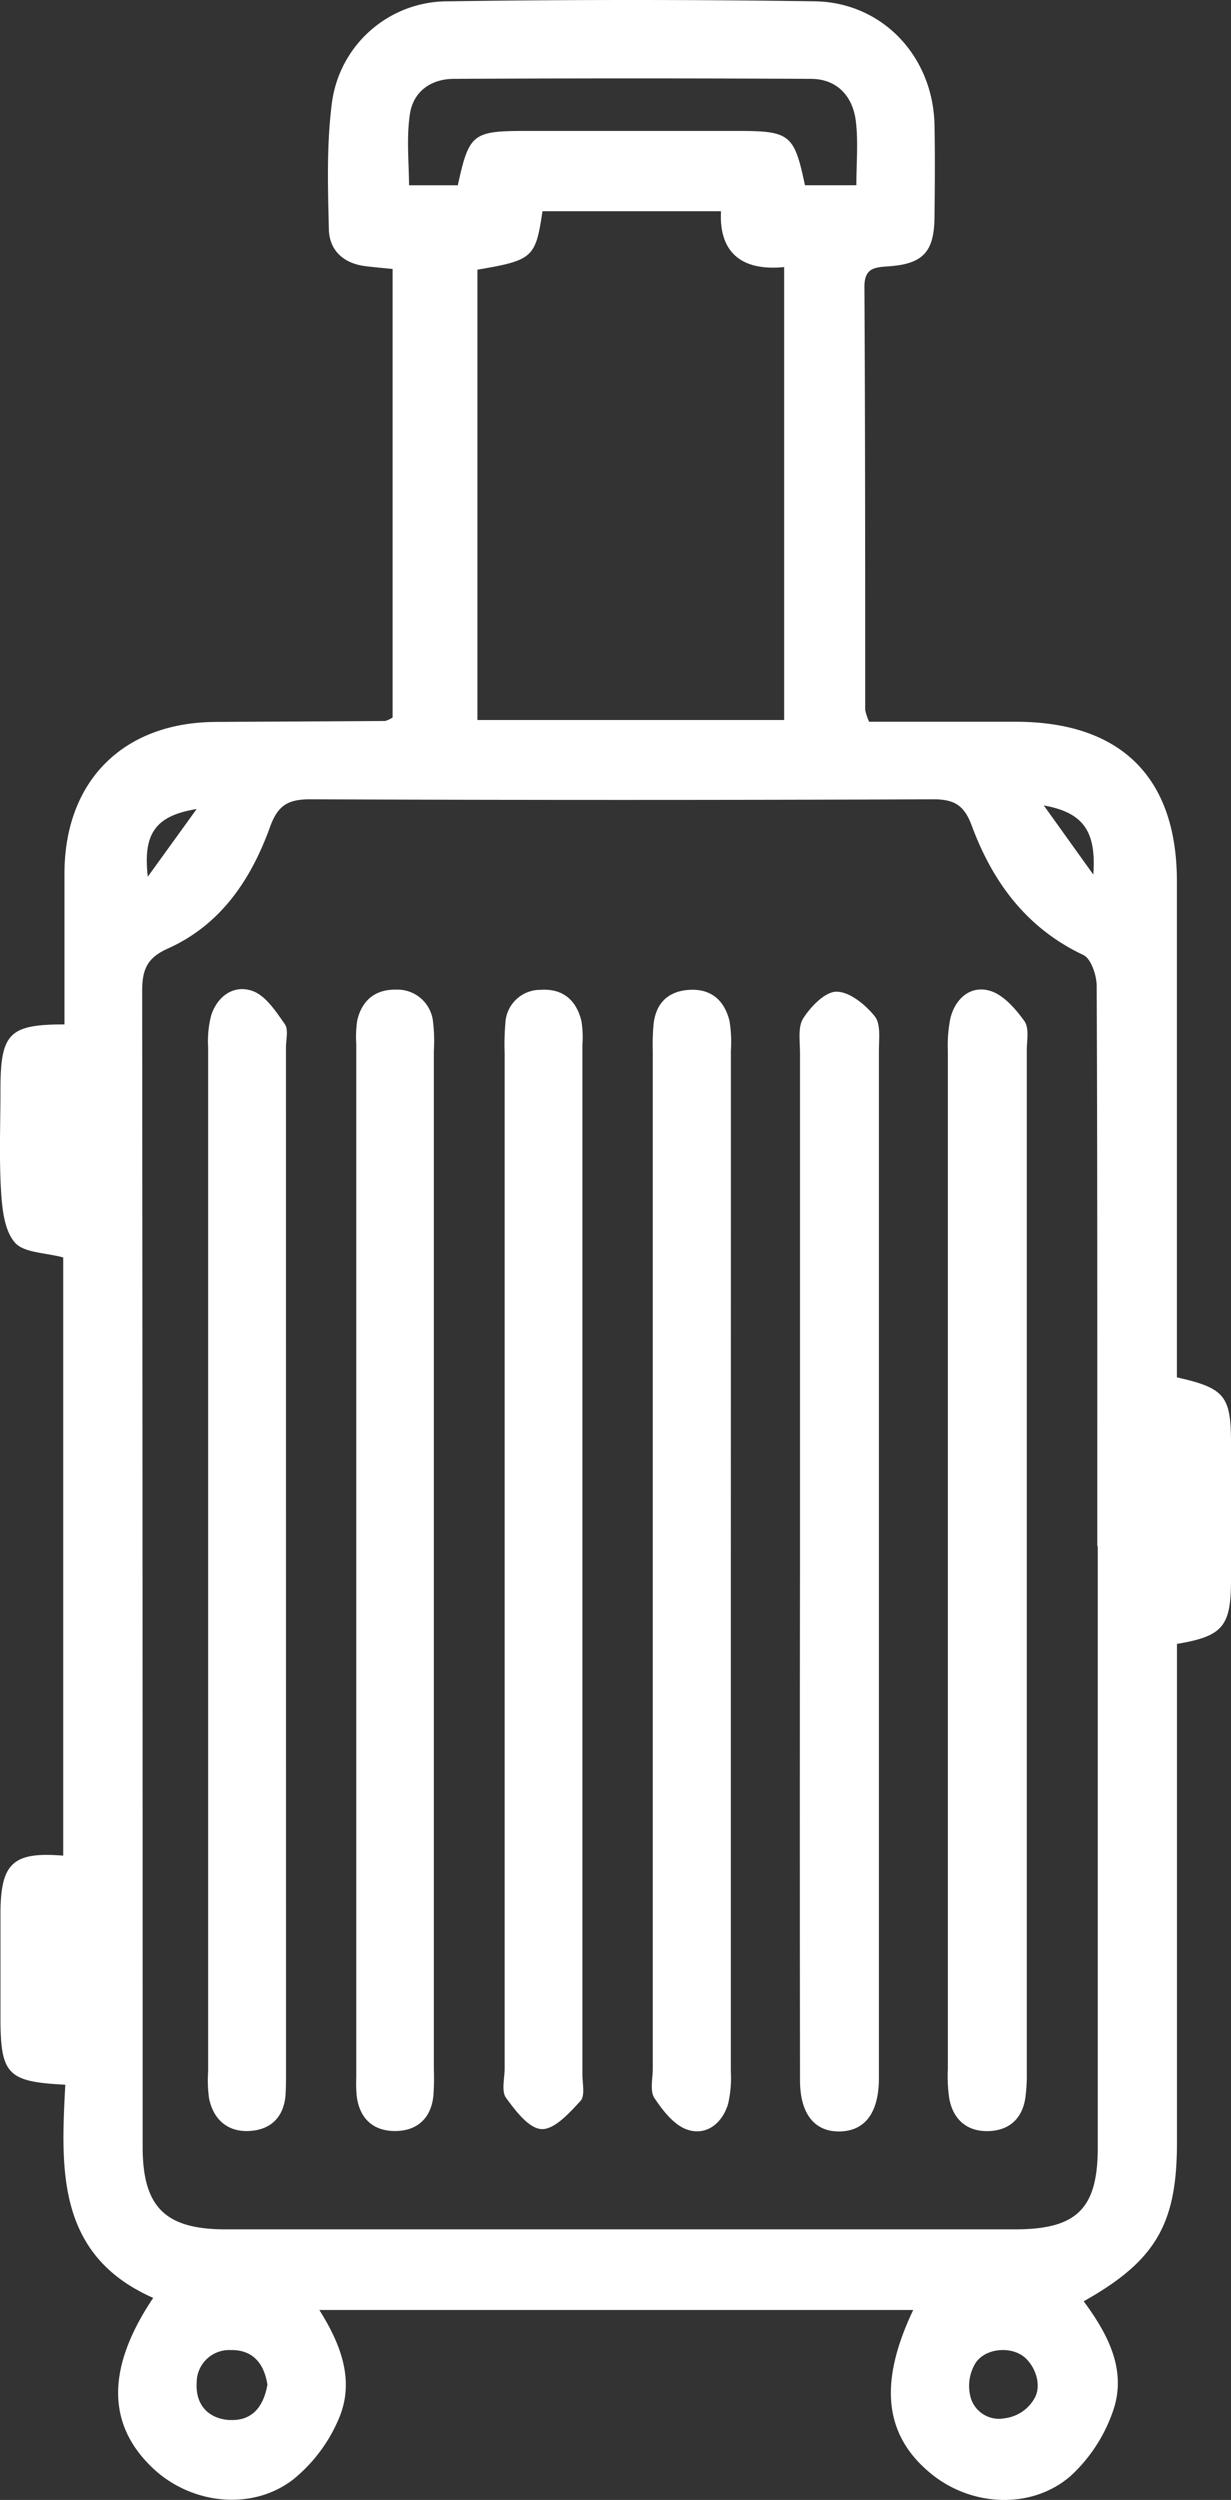
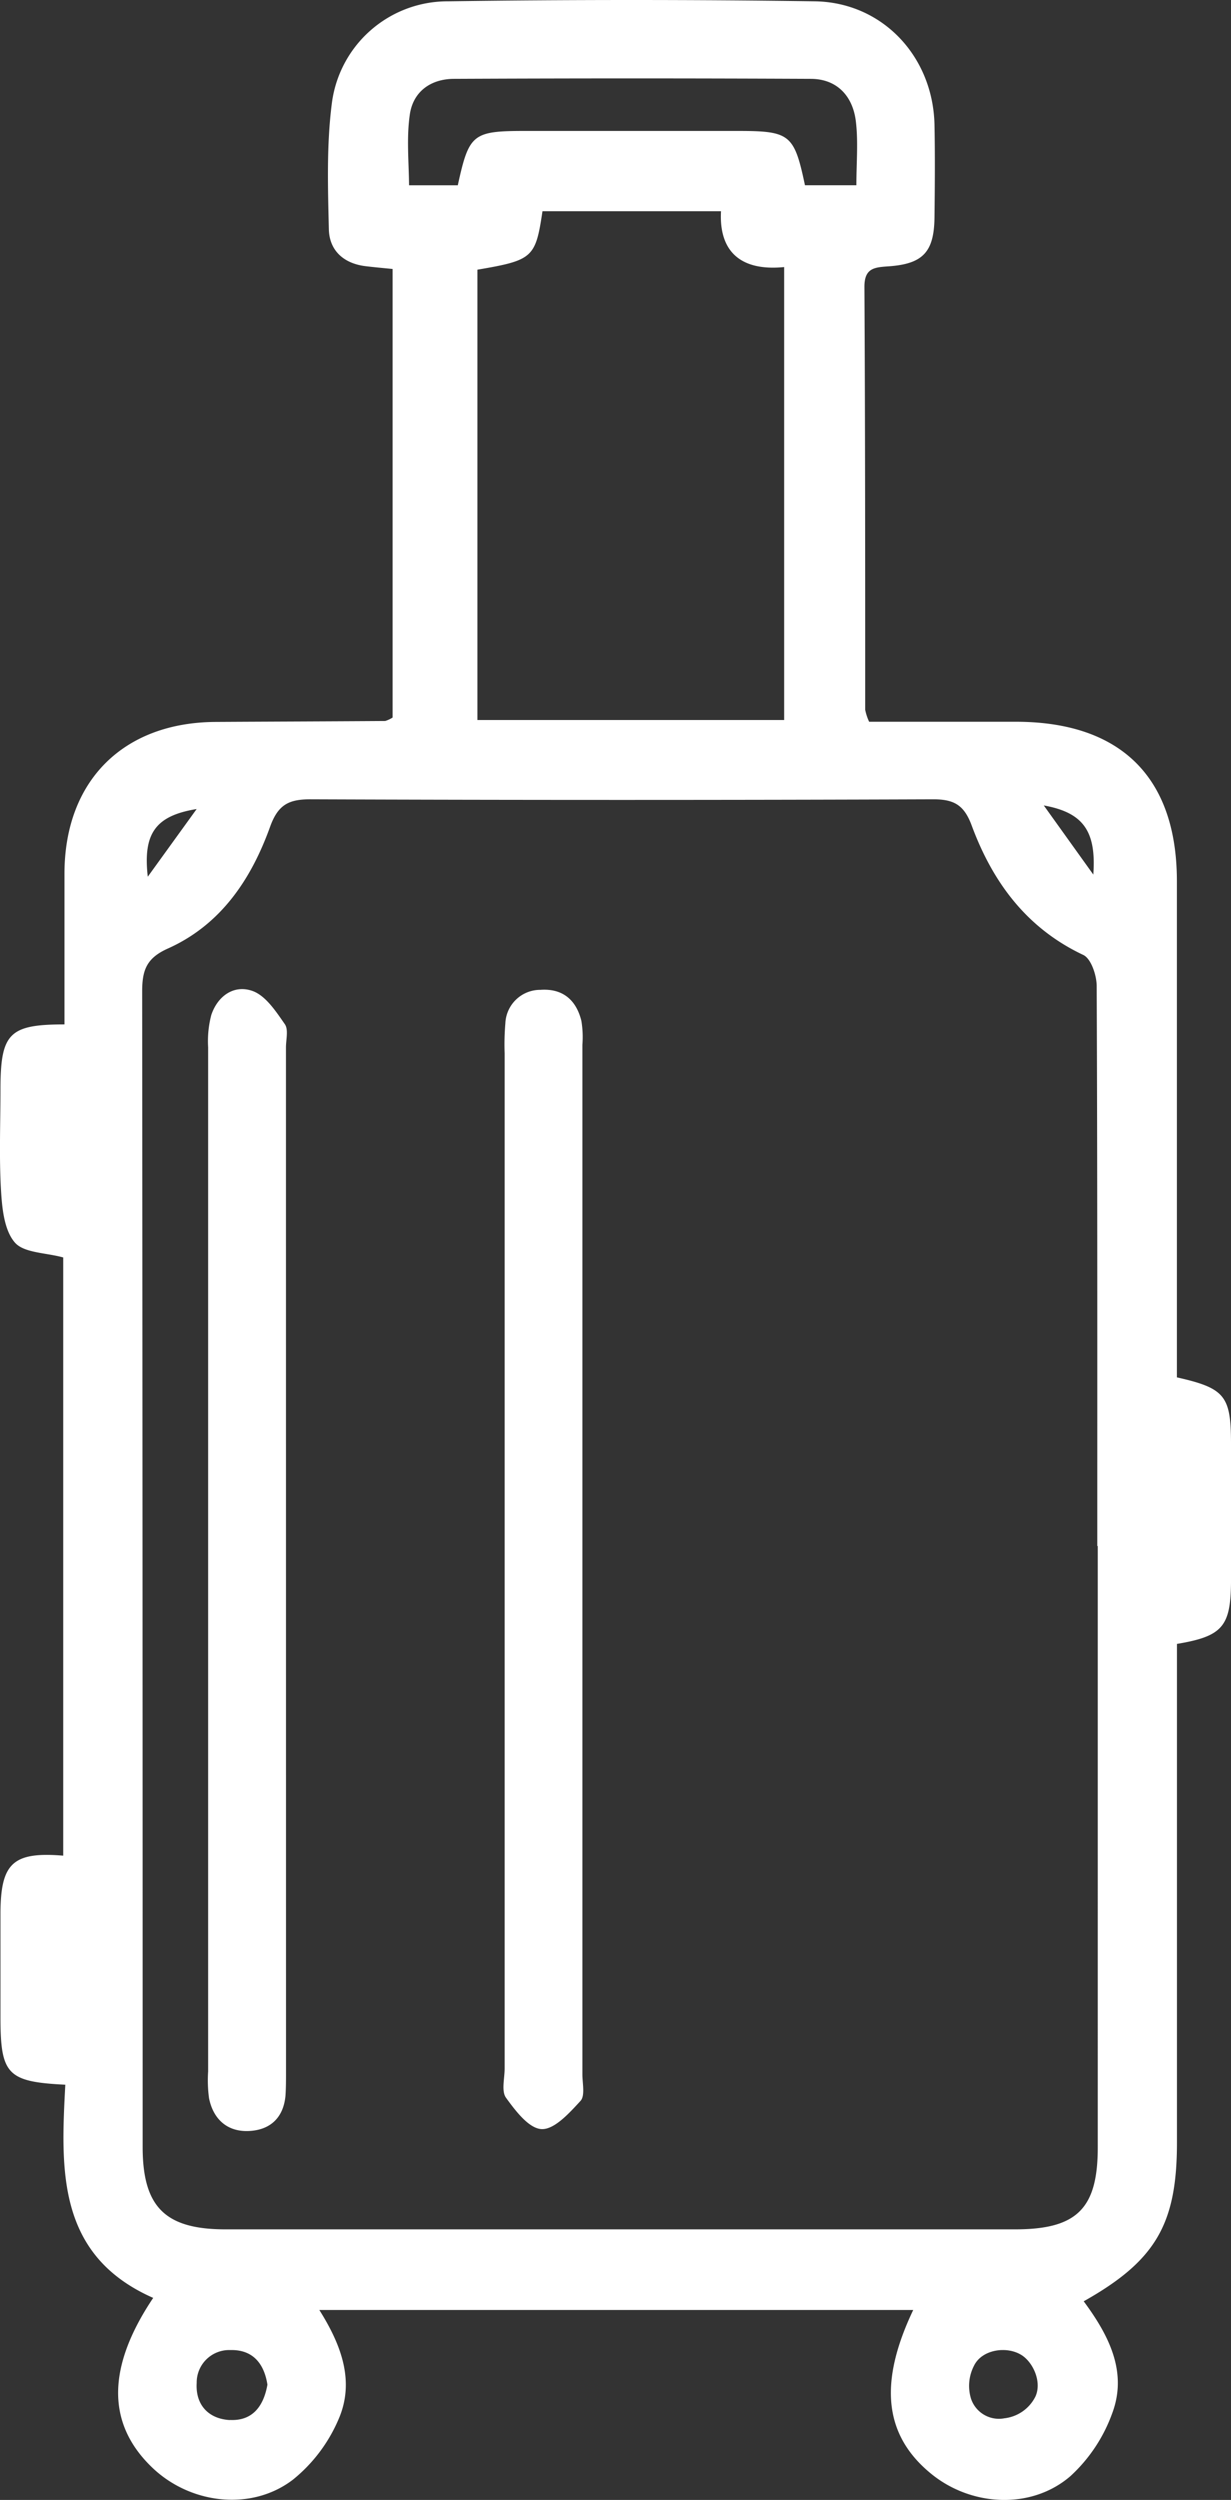
<svg xmlns="http://www.w3.org/2000/svg" id="Layer_1" data-name="Layer 1" viewBox="0 0 206.59 419.45">
  <rect x="0" y="0" width="206.59" height="419.45" fill="#333333" stroke="none" />
  <defs>
    <style>.cls-1{fill:#fff;}</style>
  </defs>
  <path class="cls-1" d="M197.51,231.1V147.85c0-17.45-9.44-26.73-27-26.75H145.86a8.85,8.85,0,0,1-.66-2c0-23.66,0-47.33-.13-71,0-3.19,1.76-3.25,4.14-3.42,5.74-.42,7.56-2.46,7.62-8.25.06-5.17.1-10.34,0-15.5C156.58,9.48,148.11.39,136.73.22Q106-.22,75.24.22a19.59,19.59,0,0,0-19.57,17.3c-.87,6.9-.64,14-.48,20.94.08,3.54,2.44,5.72,6.08,6.19,1.46.18,2.92.31,4.62.48v75.26a5,5,0,0,1-1.24.58c-9.5.07-19,.1-28.49.16-15.47.09-25.27,9.87-25.34,25.31v25.44c-9.29,0-10.73,1.49-10.74,10.85,0,5.66-.24,11.34.09,17,.18,3,.53,6.66,2.31,8.73,1.51,1.77,5.18,1.71,8.13,2.52V311.35C2.18,310.66.11,312.6.08,321v17.5c0,9.56,1.16,10.8,10.88,11.28C10.21,364,9.5,378.4,25.71,385.55c-7.77,11.59-7.81,21-.34,28.3,6.36,6.26,16.72,7.6,23.79,2.2A26.27,26.27,0,0,0,56.78,406c2.84-6.41.48-12.6-3.19-18.42h99.67c-5.84,12.26-4.85,21,2.91,27.4,6.74,5.58,16.89,6.17,23.49.46a26.52,26.52,0,0,0,7-10.54c2.62-7-.65-13.18-4.79-18.78,12.06-6.78,15.63-12.93,15.65-26.48V275.82c7.63-1.27,9-2.94,9.07-10.27v-23.5C206.57,234.2,205.54,232.91,197.51,231.1Zm-14-84.32-8.34-11.64c6.59,1.19,8.85,4.27,8.31,11.64ZM68.76,19.34c.51-3.95,3.51-6.09,7.4-6.11q30-.15,59.89,0c4.43,0,7.1,2.91,7.59,7.2.4,3.4.08,6.89.08,10.65h-8.63c-1.81-8.56-2.5-9.11-11.34-9.11H88.31c-9,0-9.58.45-11.48,9.12H68.65C68.61,27.14,68.22,23.18,68.76,19.34ZM131.6,44.81v76H80.12V45.25c9.31-1.59,9.76-2,10.92-9.81H121c-.37,7.06,3.62,10.06,10.59,9.37ZM33,135.75l-8.2,11.35c-.81-7.2,1.24-10.21,8.16-11.35Zm5.6,270.3c-3.62-.19-5.82-2.57-5.59-6.24a5.45,5.45,0,0,1,5.41-5.51h.46c3.73,0,5.49,2.48,6,5.81-.66,3.77-2.63,6.12-6.32,5.92Zm129.91-.29a4.94,4.94,0,0,1-5.55-3.29,7.36,7.36,0,0,1,.49-5.52c1.44-3,6.24-3.45,8.57-1.37,1.7,1.51,2.73,4.38,1.75,6.52a6.66,6.66,0,0,1-5.3,3.66Zm15.72-146.39V360.32c0,10.27-3.51,13.73-13.87,13.73H37.84c-10.12,0-13.9-3.75-13.9-13.83q0-97-.08-193.9c0-3.6.77-5.59,4.33-7.18,8.92-4,14-11.68,17.16-20.48,1.34-3.68,3.15-4.57,6.84-4.55q52.22.21,104.44,0c3.53,0,5.18,1,6.44,4.39,3.51,9.48,9.19,17.23,18.74,21.73,1.3.62,2.23,3.4,2.24,5.19.13,31.32.1,62.63.1,94Z" transform="translate(0 0)" />
-   <path class="cls-1" d="M147.5,176.29V349.14c-.14,5.42-2.35,8.33-6.43,8.48-4.28.15-6.8-2.85-6.81-8.55q-.06-44,0-87.93V176.72c0-2-.4-4.39.54-5.86,1.28-2,3.69-4.49,5.59-4.47,2.2,0,4.83,2.17,6.4,4.11C147.85,171.79,147.5,174.32,147.5,176.29Z" transform="translate(0 0)" />
-   <path class="cls-1" d="M172.32,176.21V347.56a29.13,29.13,0,0,1-.25,4.48c-.53,3.42-2.68,5.39-6.08,5.52-3.64.14-6-1.86-6.68-5.44a26.15,26.15,0,0,1-.24-5V176.27a23.11,23.11,0,0,1,.43-5.44c.84-3.33,3.39-5.52,6.6-4.6,2.27.65,4.3,3,5.8,5.07C172.76,172.5,172.32,174.56,172.32,176.21Z" transform="translate(0 0)" />
  <path class="cls-1" d="M48,347.64c0,1.33,0,2.67-.09,4-.35,3.73-2.61,5.77-6.2,5.91s-5.93-2-6.63-5.51a22.37,22.37,0,0,1-.15-4.48V175.71a17.29,17.29,0,0,1,.53-5.41c1.09-3.26,3.89-5.16,7-4,2.19.84,3.87,3.43,5.34,5.54.64.91.19,2.59.19,3.92Z" transform="translate(0 0)" />
-   <path class="cls-1" d="M72.81,347.17a42,42,0,0,1-.08,4.49c-.39,3.72-2.68,5.82-6.25,5.89-3.83.07-6.19-2.09-6.63-6a25,25,0,0,1-.06-3V175.18a18.44,18.44,0,0,1,.17-4c.78-3.32,3-5.18,6.42-5.13a6,6,0,0,1,6.28,5.27,27.84,27.84,0,0,1,.15,5Z" transform="translate(0 0)" />
  <path class="cls-1" d="M97.42,352.5c-1.84,2-4.35,4.8-6.5,4.73s-4.42-3.08-6-5.26c-.8-1.11-.23-3.23-.23-4.9V176.72a41.69,41.69,0,0,1,.12-5,5.86,5.86,0,0,1,5.9-5.64c3.73-.26,6,1.71,6.86,5.21a16.73,16.73,0,0,1,.17,4V348.14C97.76,349.62,98.2,351.66,97.42,352.5Z" transform="translate(0 0)" />
-   <path class="cls-1" d="M122.65,261.66v85.92a19.45,19.45,0,0,1-.46,5.43c-1,3.29-3.65,5.35-6.79,4.33-2.23-.72-4.16-3.19-5.57-5.32-.79-1.17-.28-3.24-.28-4.9V176.28a37.36,37.36,0,0,1,.14-4.49c.4-3.44,2.39-5.44,5.85-5.7,3.72-.27,6,1.68,6.88,5.18a22,22,0,0,1,.24,5Q122.66,218.95,122.65,261.66Z" transform="translate(0 0)" />
</svg>